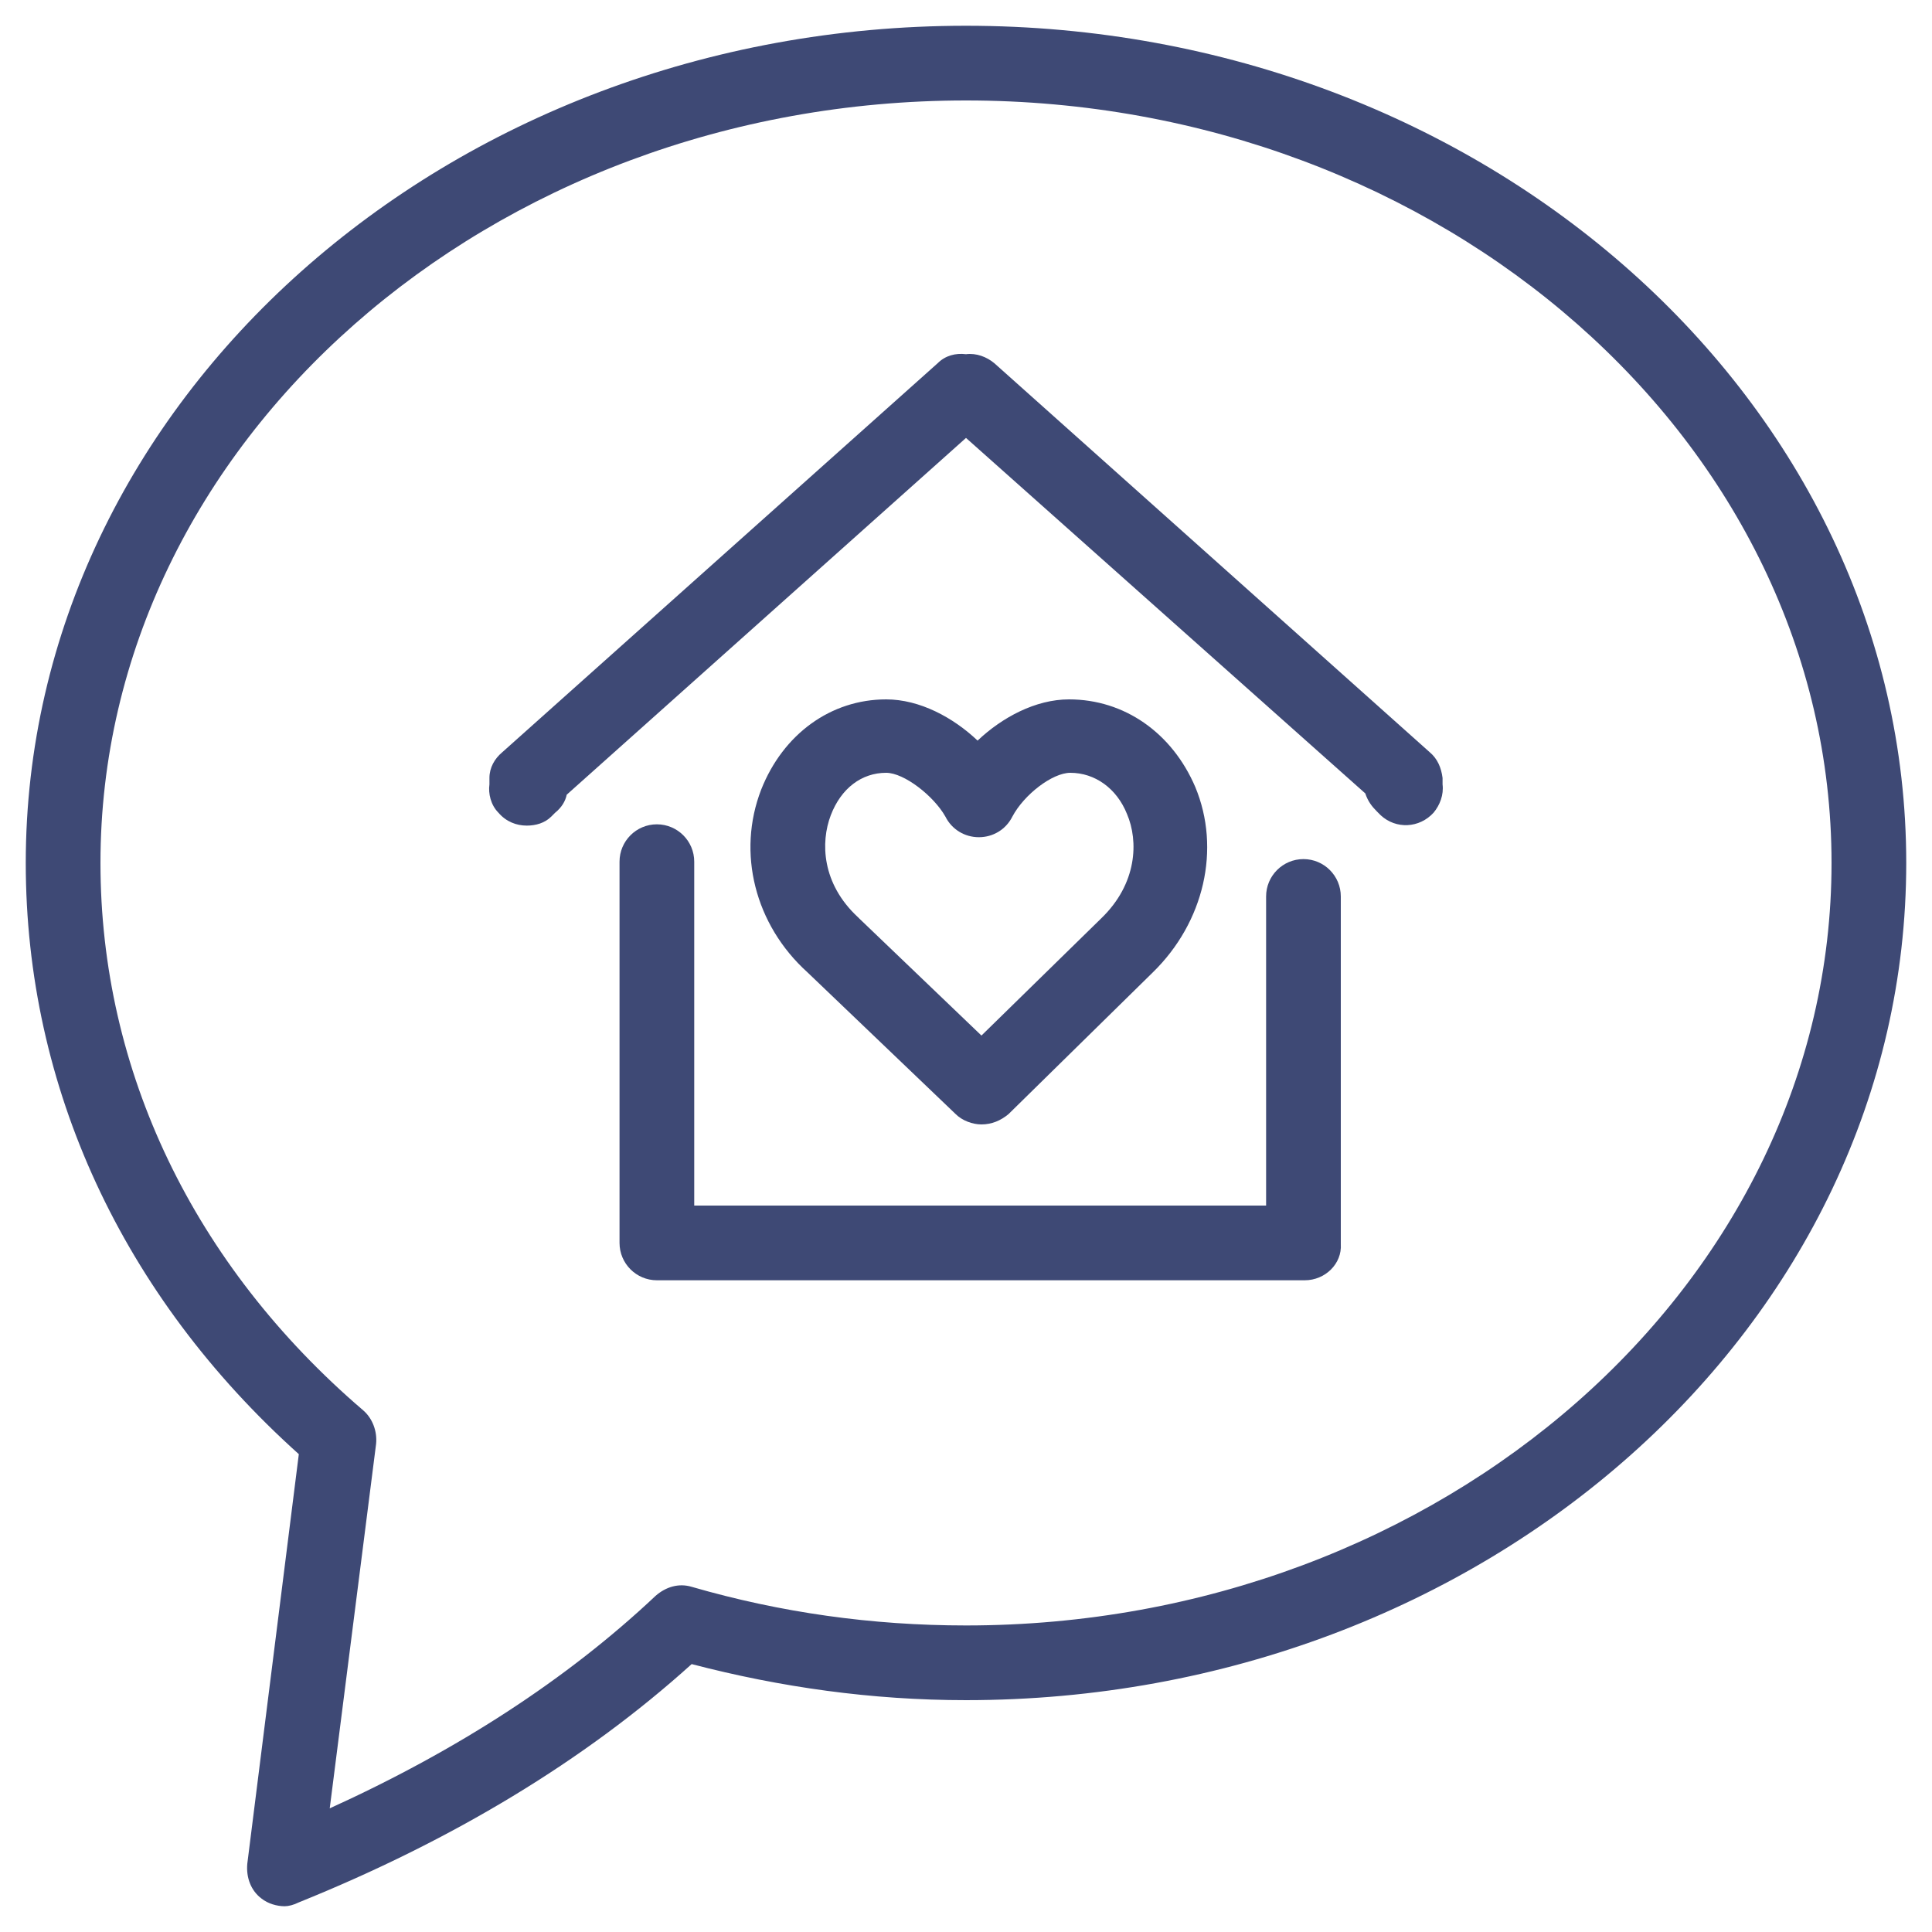
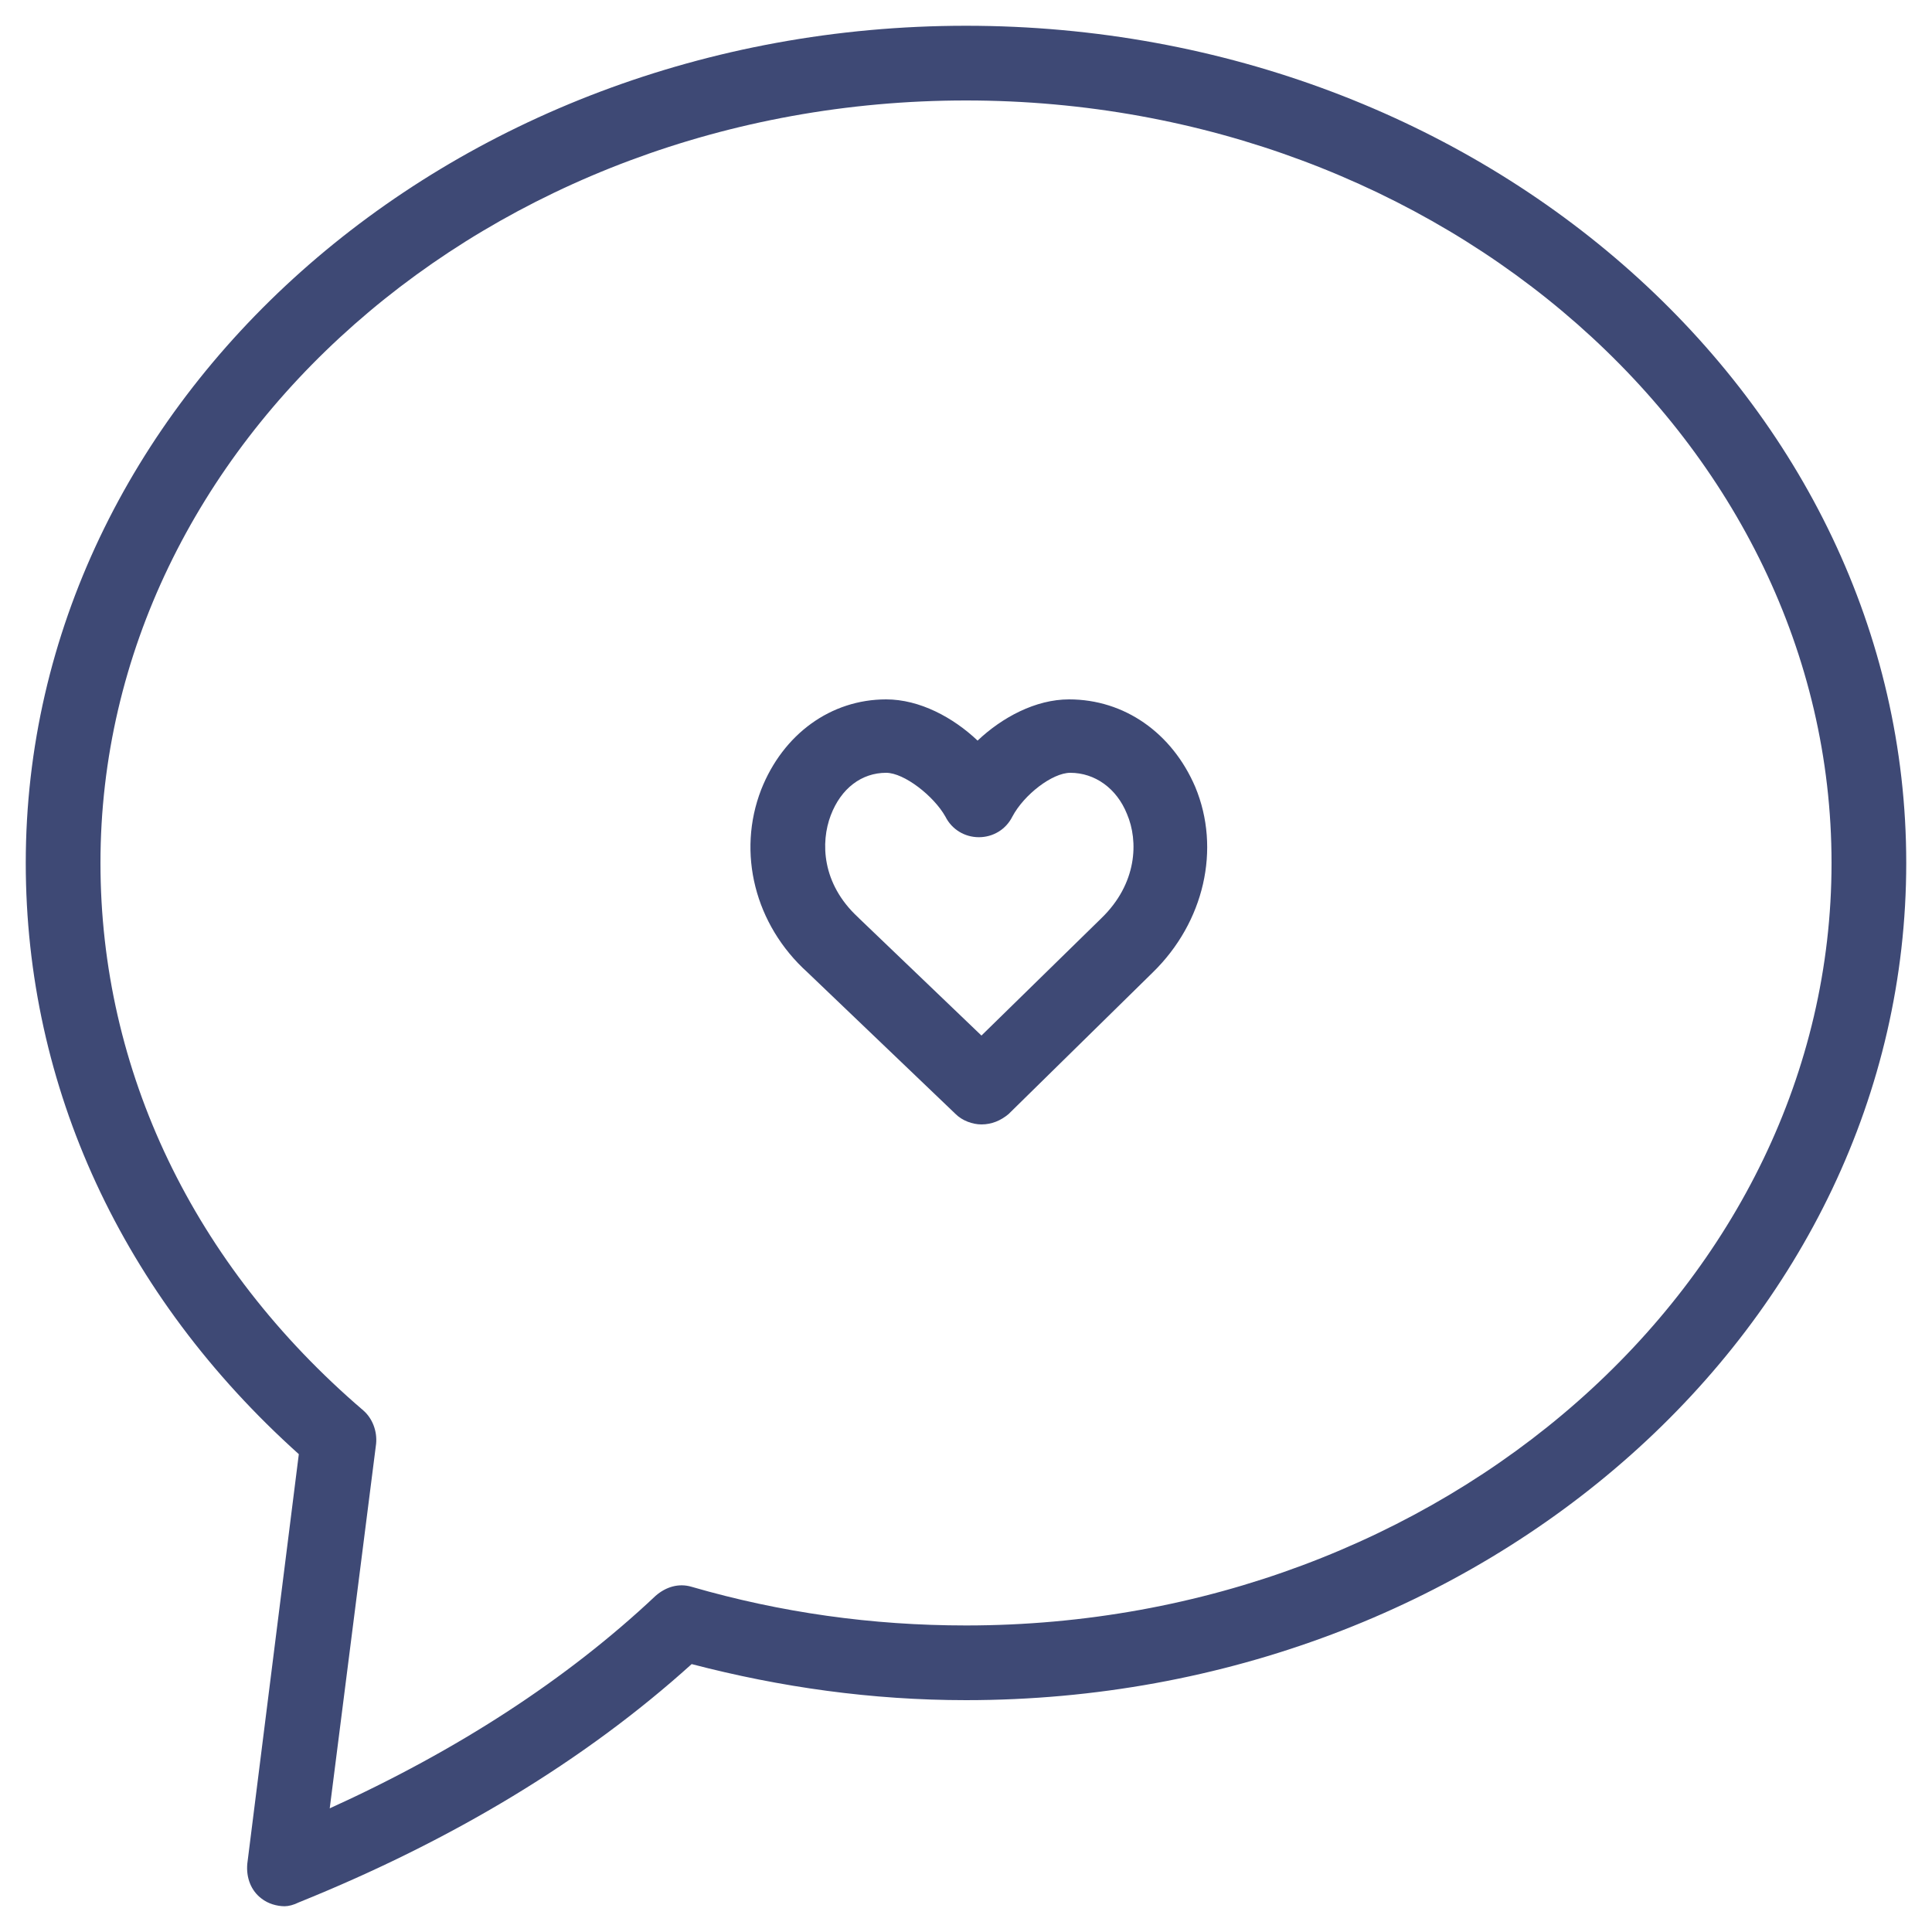
<svg xmlns="http://www.w3.org/2000/svg" version="1.1" id="Laag_1" x="0px" y="0px" viewBox="0 0 150 150" style="enable-background:new 0 0 150 150;" xml:space="preserve">
  <style type="text/css">
	.st0{fill:#3E4975;}
</style>
  <g>
    <g>
      <path class="st0" d="M22.1,148c-0.6,0-1.3-0.2-1.8-0.6c-0.8-0.6-1.2-1.6-1.1-2.7l4-31.8C9.5,100.6,2,84.4,2,67C2,31.2,34.7,2,75,2    c40.3,0,73,29.2,73,65c0,35.9-32.7,65-73,65c-7.3,0-14.4-1-21.3-2.8c-8.3,7.5-18.6,13.7-30.5,18.5C22.8,147.9,22.4,148,22.1,148z     M75,7.8C38,7.8,7.8,34.4,7.8,67c0,16.1,7.2,31.2,20.4,42.5c0.7,0.6,1.1,1.6,1,2.6l-3.6,28.3c9.9-4.5,18.4-10,25.3-16.5    c0.8-0.7,1.8-1,2.8-0.7c6.9,2,14,3,21.3,3c37,0,67.2-26.6,67.2-59.2C142.2,34.4,112,7.8,75,7.8z" />
    </g>
    <g>
-       <path class="st0" d="M101.3,99.4H51c-1.6,0-2.9-1.3-2.9-2.9V66.9c0-1.6,1.3-2.9,2.9-2.9s2.9,1.3,2.9,2.9v26.7h44.4V69.6    c0-1.6,1.3-2.9,2.9-2.9s2.9,1.3,2.9,2.9v27C104.2,98.1,102.9,99.4,101.3,99.4z" />
-     </g>
+       </g>
    <g>
-       <path class="st0" d="M40.9,64.1c-0.8,0-1.6-0.3-2.2-1c-0.6-0.6-0.8-1.5-0.7-2.2c0-0.1,0-0.3,0-0.5c0-0.8,0.4-1.5,1-2l33.8-30.2    c0.6-0.6,1.4-0.8,2.2-0.7c0.8-0.1,1.6,0.2,2.2,0.7l33.8,30.2c0.6,0.5,0.9,1.2,1,2c0,0.2,0,0.3,0,0.5c0.1,0.8-0.2,1.6-0.7,2.2    c-1.1,1.2-2.9,1.3-4.1,0.2l-0.3-0.3c-0.4-0.4-0.7-0.8-0.9-1.4L75,34L44,61.7c-0.1,0.5-0.4,1-0.9,1.4l-0.3,0.3    C42.3,63.9,41.6,64.1,40.9,64.1z" />
-     </g>
+       </g>
    <g>
      <path class="st0" d="M76.2,87.3c-0.7,0-1.5-0.3-2-0.8l-11.5-11c-4.1-3.7-5.5-9.3-3.6-14.2c1.7-4.3,5.4-7,9.7-7    c2.6,0,5.2,1.4,7.1,3.2c1.9-1.8,4.5-3.2,7.1-3.2c4.3,0,8,2.6,9.8,6.8c2,4.8,0.7,10.5-3.3,14.4L78.3,86.5    C77.7,87,77,87.3,76.2,87.3z M68.8,60c-1.9,0-3.5,1.2-4.3,3.3c-0.8,2.1-0.7,5.3,2.1,7.9c0,0,0,0,0.1,0.1l9.5,9.1l9.3-9.1    c2.8-2.7,2.9-6,2-8.1c-0.8-2-2.5-3.2-4.4-3.2c-1.4,0-3.6,1.7-4.5,3.4c-0.5,1-1.5,1.6-2.6,1.6c-1.1,0-2.1-0.6-2.6-1.6    C72.5,61.8,70.2,60,68.8,60z" />
    </g>
  </g>
</svg>